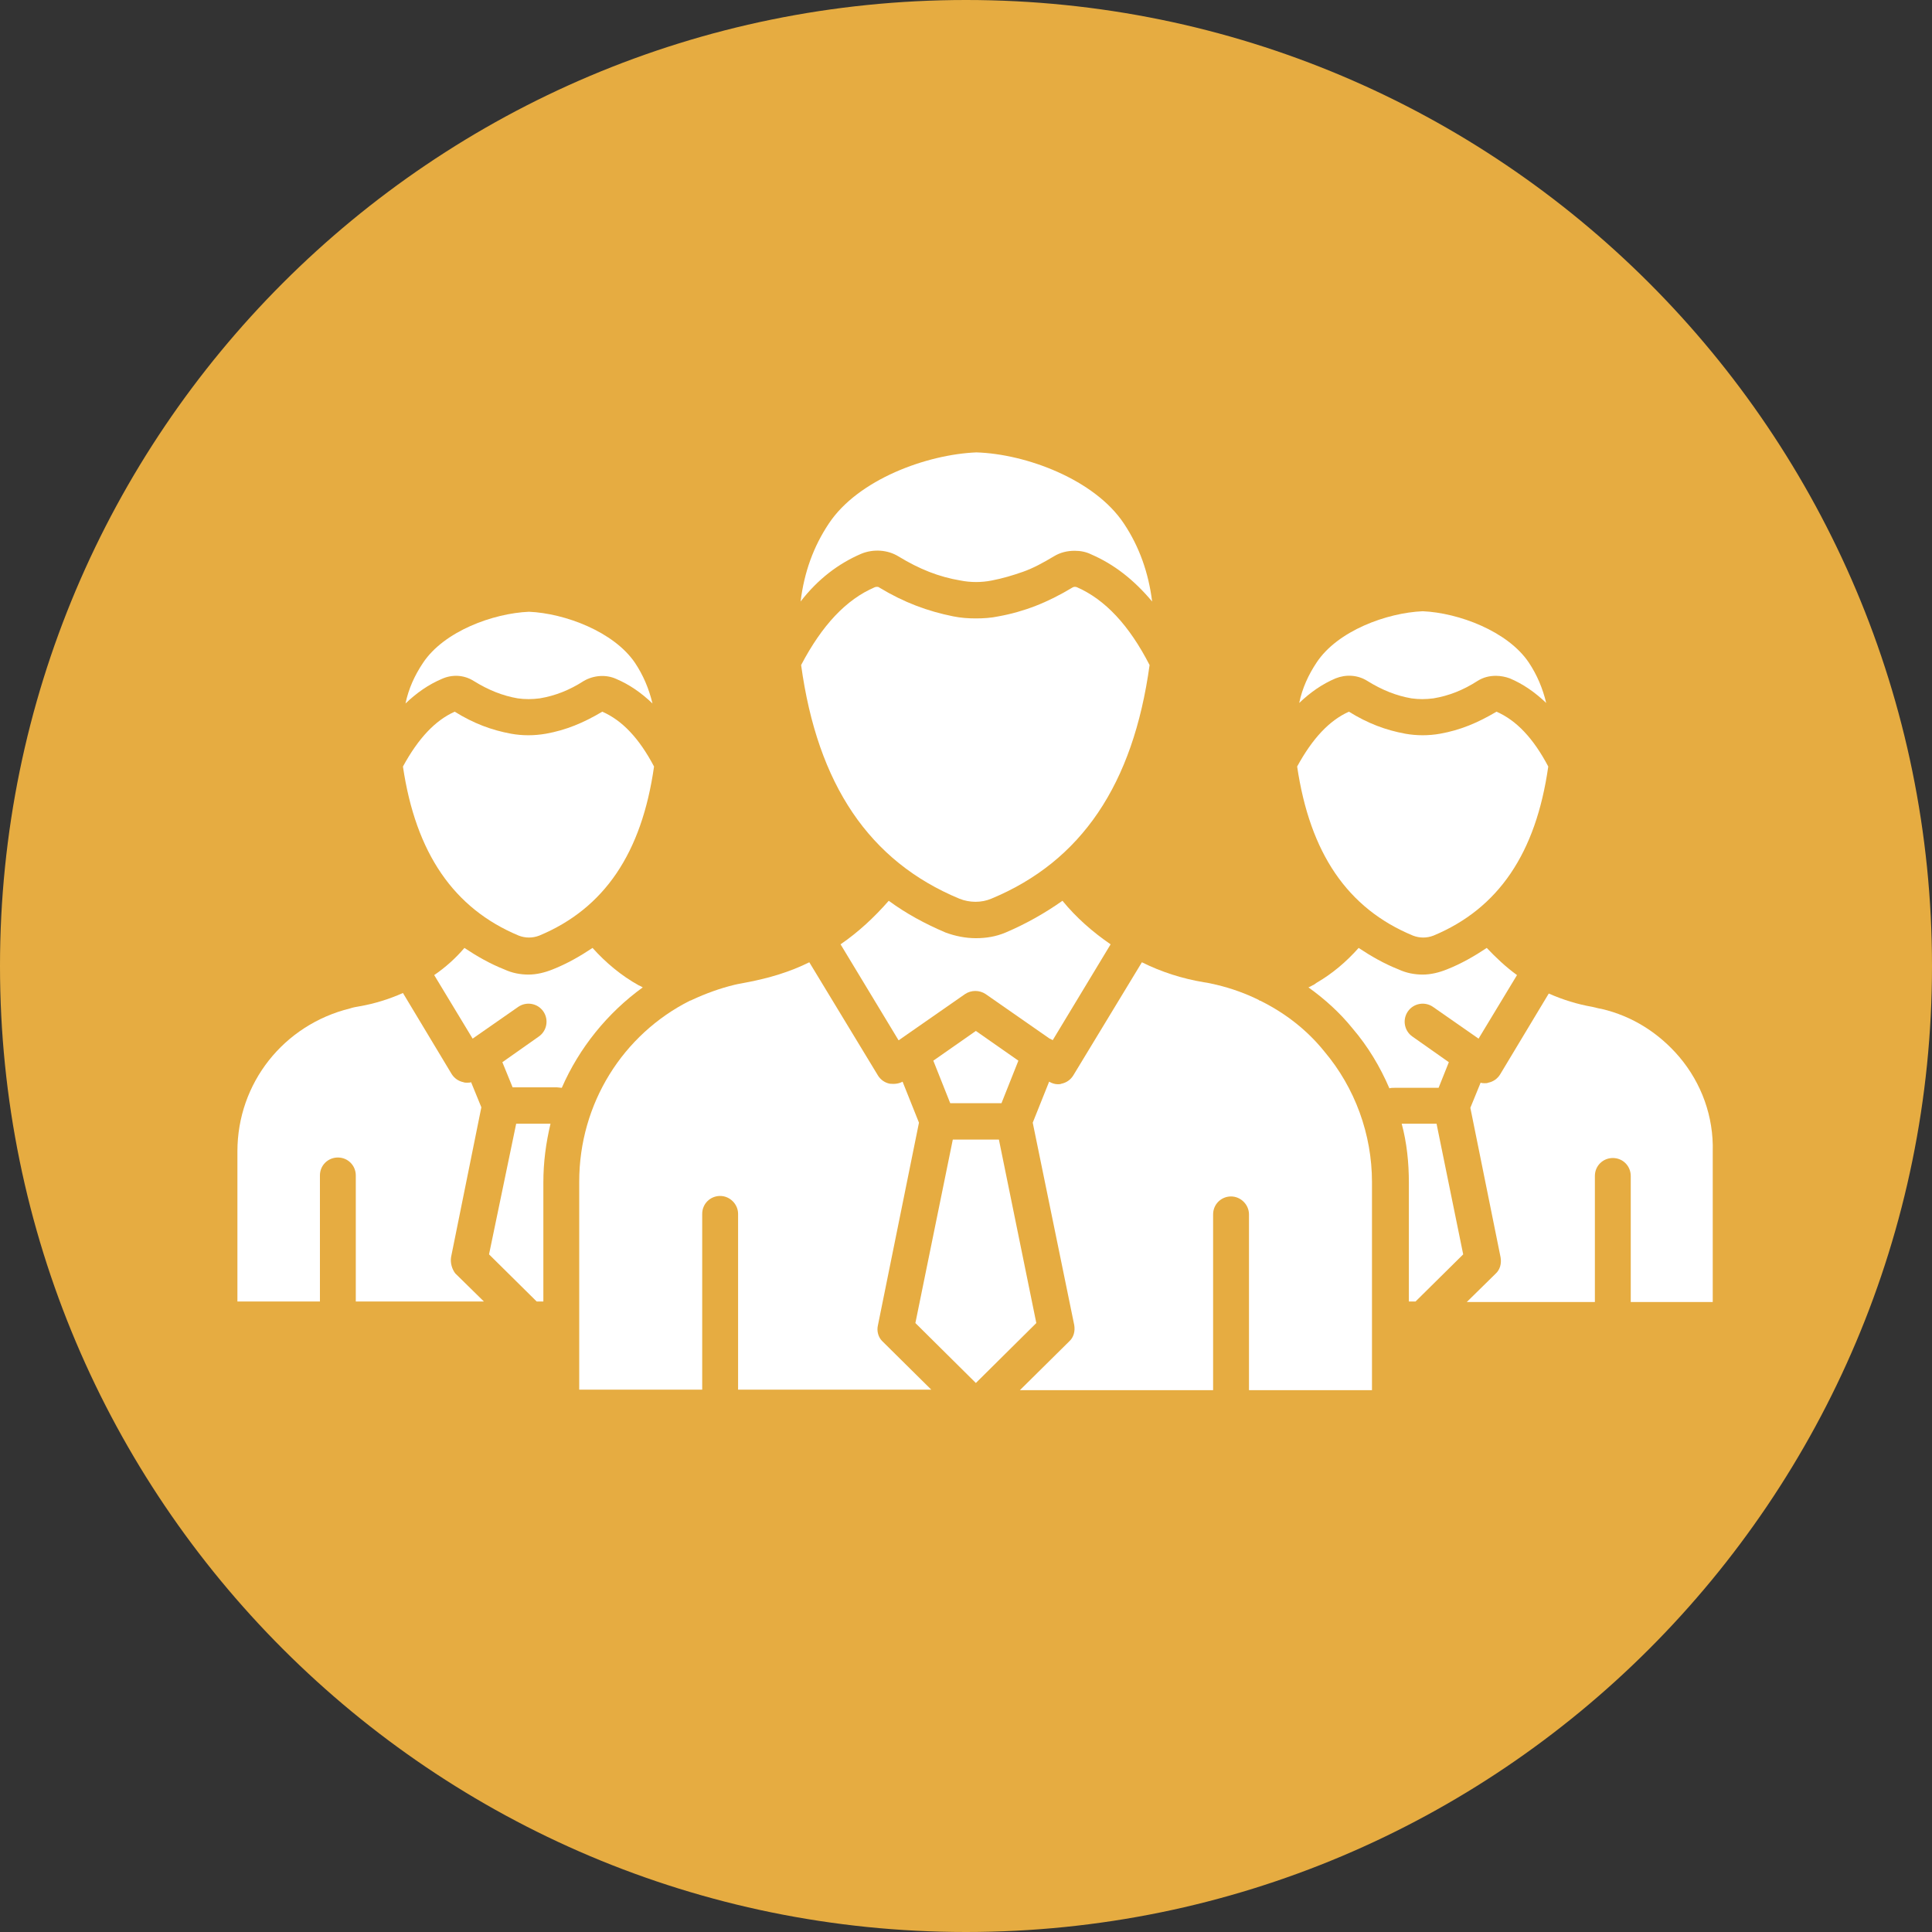
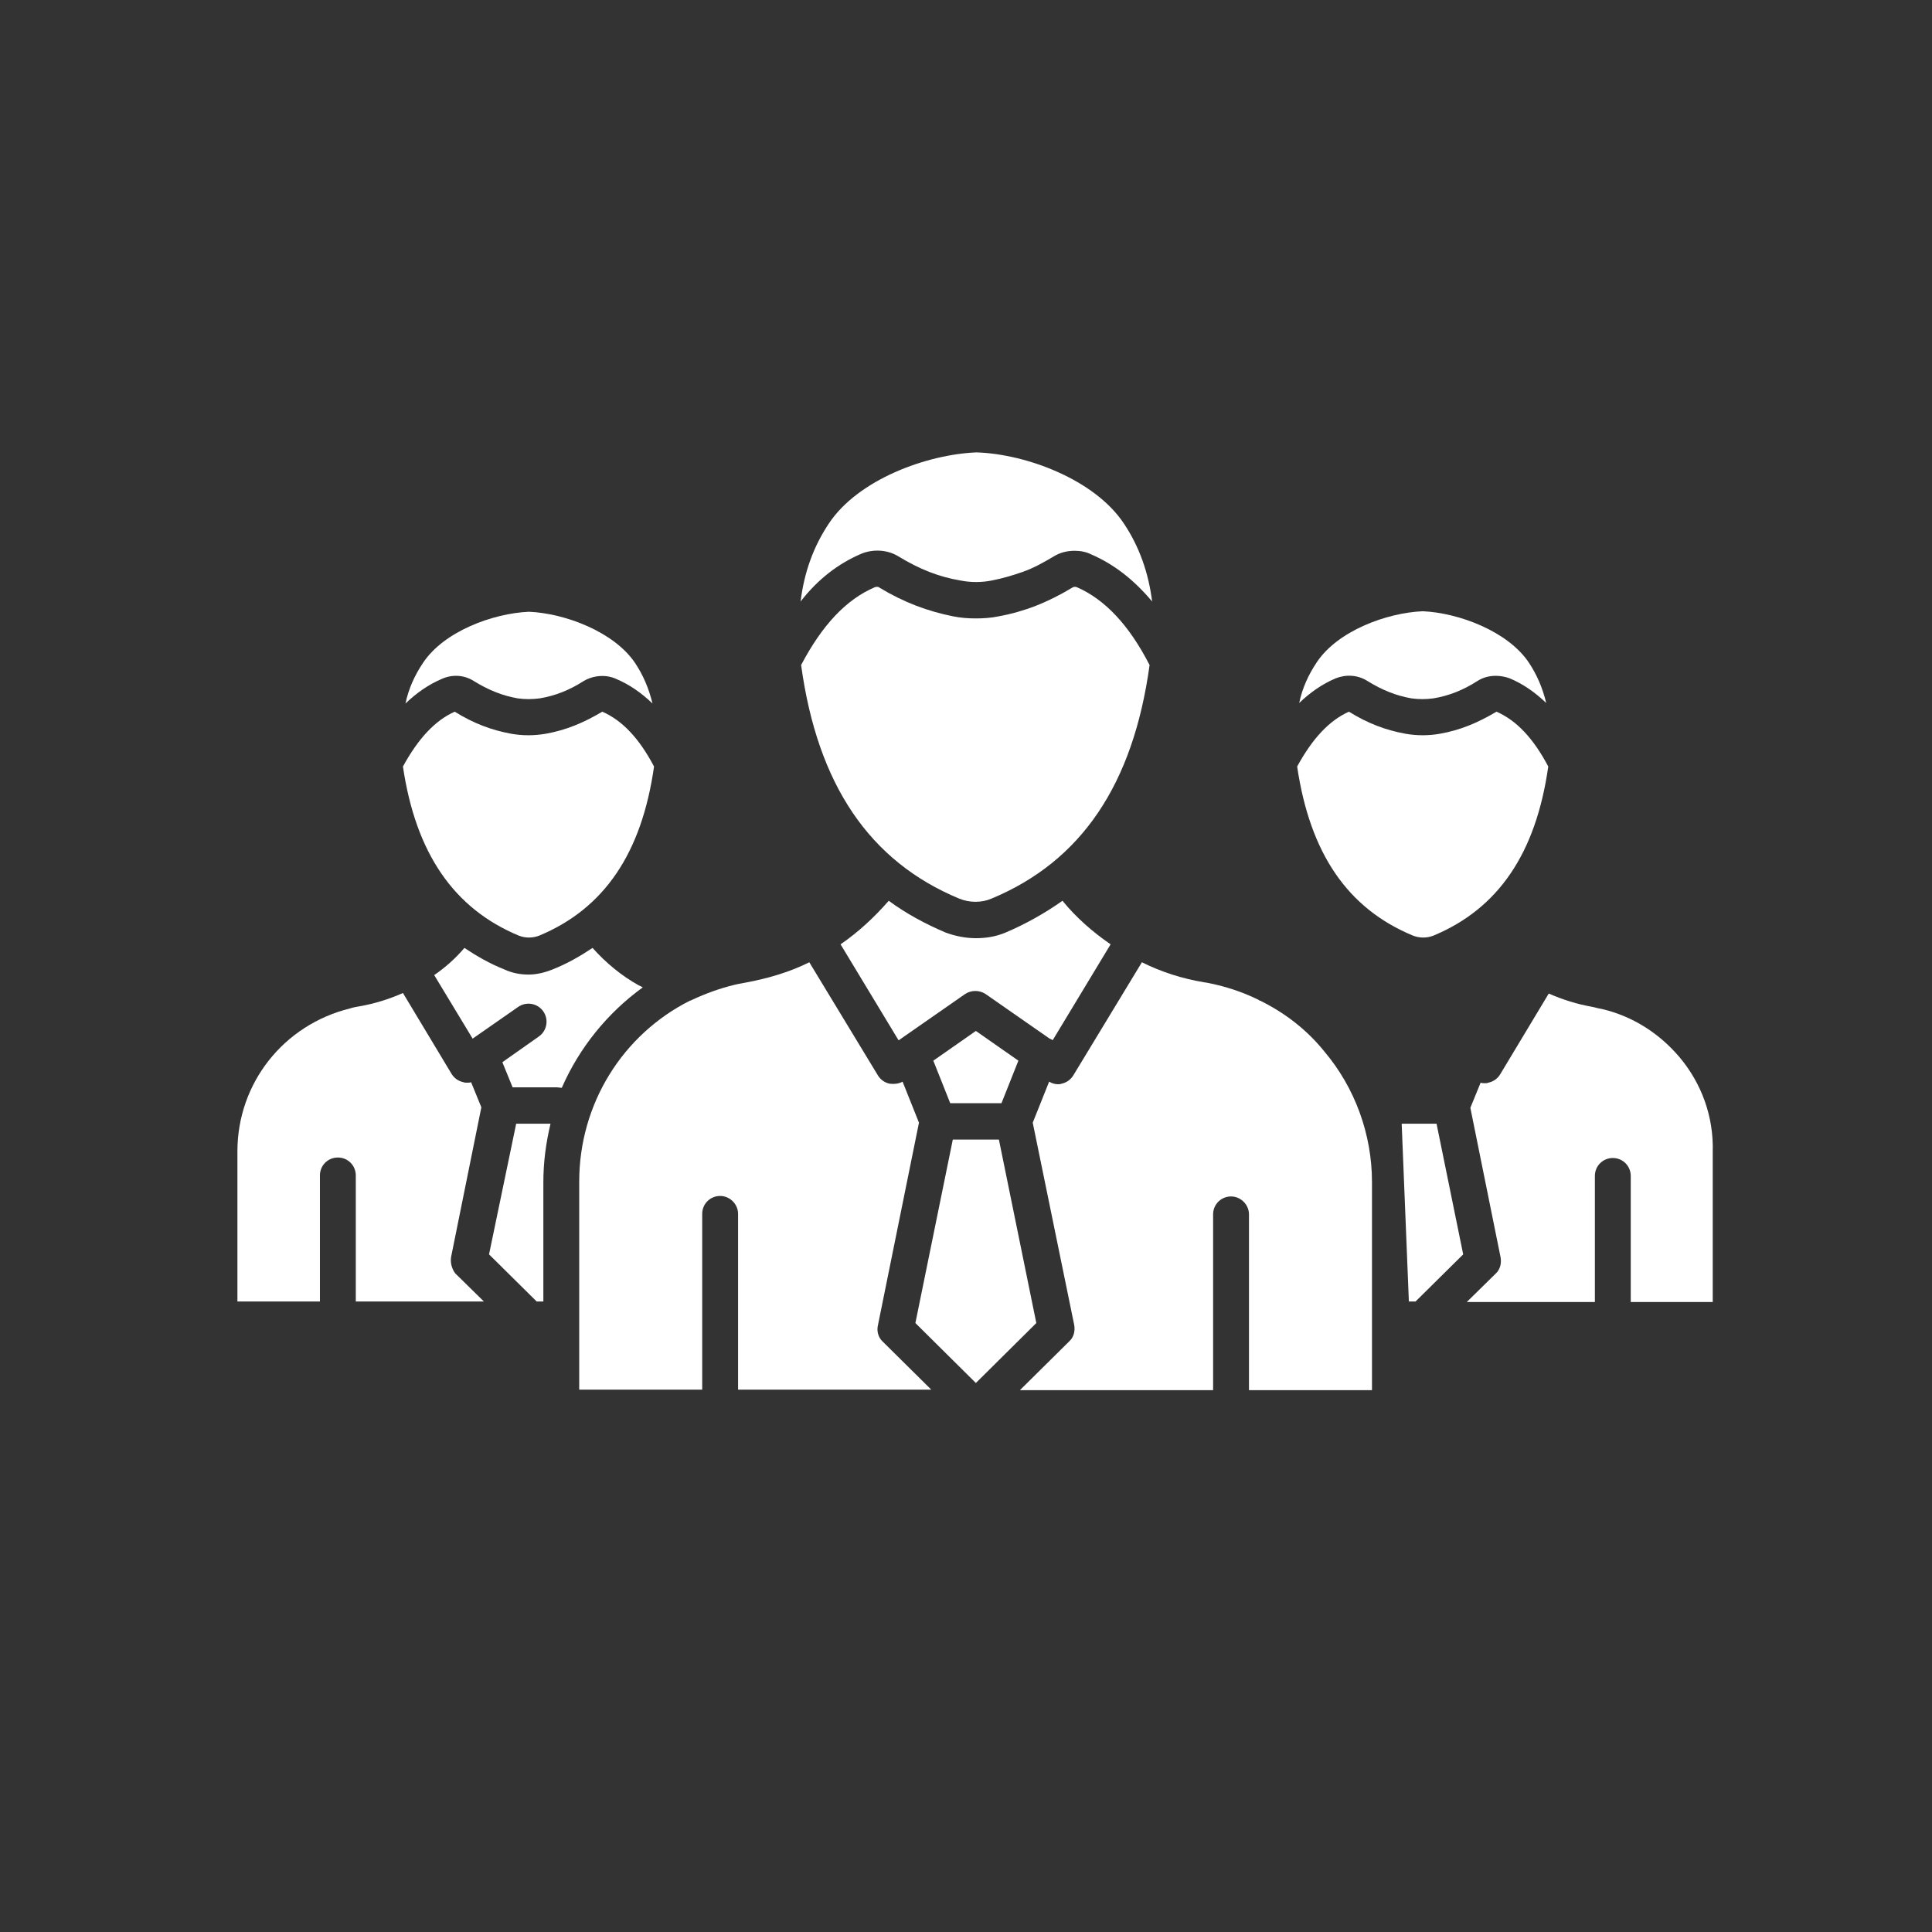
<svg xmlns="http://www.w3.org/2000/svg" width="500" zoomAndPan="magnify" viewBox="0 0 375 375" height="500" preserveAspectRatio="xMidYMid meet" version="1.0">
  <rect x="0" y="0" width="375" height="375" fill="#333333" stroke="none" />
  <defs>
    <clipPath id="73f8319bea">
      <path d="M 187.5 0 C 83.945 0 0 83.945 0 187.5 C 0 291.055 83.945 375 187.5 375 C 291.055 375 375 291.055 375 187.5 C 375 83.945 291.055 0 187.5 0 Z M 187.5 0 " clip-rule="nonzero" />
    </clipPath>
    <clipPath id="2b42974cb5">
      <path d="M 0 0 L 375 0 L 375 375 L 0 375 Z M 0 0 " clip-rule="nonzero" />
    </clipPath>
    <clipPath id="aa87fcbf34">
      <path d="M 187.5 0 C 83.945 0 0 83.945 0 187.5 C 0 291.055 83.945 375 187.5 375 C 291.055 375 375 291.055 375 187.5 C 375 83.945 291.055 0 187.5 0 Z M 187.5 0 " clip-rule="nonzero" />
    </clipPath>
    <clipPath id="0c853c3bab">
-       <rect x="0" width="375" y="0" height="375" />
-     </clipPath>
+       </clipPath>
    <clipPath id="03a94e45c2">
      <path d="M 34.008 76.262 L 340.758 76.262 L 340.758 287.762 L 34.008 287.762 Z M 34.008 76.262 " clip-rule="nonzero" />
    </clipPath>
  </defs>
  <g clip-path="url(#73f8319bea)">
    <g transform="matrix(1, 0, 0, 1, 0, 0)">
      <g clip-path="url(#0c853c3bab)">
        <g clip-path="url(#2b42974cb5)">
          <g clip-path="url(#aa87fcbf34)">
            <rect x="-82.5" width="540" fill="#e6ac41" height="540" y="-82.5" fill-opacity="1" />
          </g>
        </g>
      </g>
    </g>
  </g>
  <path fill="#ffffff" d="M 167.133 107.5 C 169.52 106.508 172.305 106.707 174.395 108 C 178.473 110.484 182.25 111.977 186.43 112.676 C 188.418 113.07 190.508 113.07 192.496 112.676 C 194.586 112.277 196.574 111.68 198.562 110.984 C 200.551 110.285 202.543 109.191 204.531 108 C 205.824 107.203 207.215 106.906 208.609 106.906 C 209.703 106.906 210.797 107.105 211.793 107.602 C 216.168 109.492 220.047 112.477 223.629 116.754 C 222.934 111.184 221.141 106.109 218.156 101.633 C 212.488 93.078 199.16 88.105 189.512 87.809 C 179.863 88.207 166.535 93.078 160.867 101.633 C 157.883 106.109 156.09 111.082 155.395 116.754 C 158.777 112.375 162.754 109.391 167.133 107.5 Z M 167.133 107.5 " fill-opacity="1" fill-rule="nonzero" />
  <path fill="#ffffff" d="M 209.008 113.969 C 208.707 113.867 208.41 113.867 208.113 114.066 C 203.336 116.949 198.762 118.742 193.789 119.637 C 192.395 119.934 190.902 120.035 189.414 120.035 C 187.922 120.035 186.527 119.934 185.035 119.637 C 180.062 118.641 175.488 116.949 170.711 114.066 C 170.516 113.867 170.117 113.867 169.816 113.969 C 164.246 116.355 159.574 121.328 155.496 129.086 C 158.676 152.262 168.723 167.18 186.23 174.441 C 188.219 175.238 190.508 175.238 192.395 174.441 C 209.902 167.18 219.949 152.262 223.133 129.086 C 219.152 121.328 214.477 116.355 209.008 113.969 Z M 209.008 113.969 " fill-opacity="1" fill-rule="nonzero" />
  <path fill="#ffffff" d="M 204.332 201.895 L 215.57 183.293 C 212.09 180.906 208.906 178.121 206.223 174.84 C 202.84 177.227 199.16 179.316 195.18 181.008 C 193.293 181.801 191.402 182.102 189.414 182.102 C 187.422 182.102 185.434 181.703 183.543 181.008 C 179.566 179.316 175.887 177.328 172.504 174.84 C 169.719 178.023 166.633 180.906 163.152 183.293 L 174.395 201.895 C 174.395 201.895 174.395 201.895 174.492 201.895 C 174.594 201.797 174.789 201.695 174.891 201.598 L 187.324 192.941 C 188.516 192.148 190.109 192.148 191.301 192.941 L 203.734 201.598 C 204.035 201.695 204.133 201.797 204.332 201.895 Z M 204.332 201.895 " fill-opacity="1" fill-rule="nonzero" />
  <path fill="#ffffff" d="M 181.156 205.875 L 184.438 214.129 L 194.387 214.129 L 197.668 205.875 L 189.414 200.105 Z M 181.156 205.875 " fill-opacity="1" fill-rule="nonzero" />
  <path fill="#ffffff" d="M 193.887 221.191 L 184.938 221.191 L 177.676 256.801 L 189.414 268.438 L 201.148 256.801 Z M 193.887 221.191 " fill-opacity="1" fill-rule="nonzero" />
  <path fill="#ffffff" d="M 265.402 132.168 C 268.289 133.961 271.074 135.055 273.957 135.551 C 275.352 135.75 276.742 135.75 278.234 135.551 C 281.219 135.055 284.004 133.961 286.789 132.168 C 287.883 131.473 289.078 131.176 290.371 131.176 C 291.266 131.176 292.258 131.375 293.055 131.672 C 295.641 132.766 297.93 134.359 300.117 136.445 C 299.422 133.562 298.328 130.977 296.734 128.59 C 292.656 122.52 283.109 118.941 276.145 118.641 C 269.184 118.941 259.633 122.422 255.555 128.59 C 253.965 130.977 252.773 133.562 252.176 136.445 C 254.363 134.359 256.652 132.766 259.238 131.672 C 261.227 130.875 263.516 130.977 265.402 132.168 Z M 265.402 132.168 " fill-opacity="1" fill-rule="nonzero" />
  <path fill="#ffffff" d="M 274.258 181.602 C 275.551 182.102 276.941 182.102 278.234 181.602 C 290.867 176.332 298.129 165.59 300.516 148.781 C 297.629 143.309 294.348 139.828 290.469 138.137 C 286.789 140.324 283.406 141.719 279.527 142.414 C 278.434 142.613 277.238 142.711 276.145 142.711 C 275.051 142.711 273.859 142.613 272.766 142.414 C 268.984 141.719 265.504 140.426 261.824 138.137 C 258.043 139.828 254.762 143.309 251.777 148.781 C 254.262 165.59 261.523 176.332 274.258 181.602 Z M 274.258 181.602 " fill-opacity="1" fill-rule="nonzero" />
  <path fill="#ffffff" d="M 244.812 194.336 C 244.715 194.234 244.617 194.234 244.516 194.234 C 244.418 194.234 244.418 194.137 244.418 194.137 C 241.832 192.844 239.047 191.848 236.16 191.152 C 235.266 190.953 234.469 190.754 233.676 190.656 C 229.496 189.957 225.418 188.664 221.641 186.777 L 208.312 208.758 C 207.812 209.555 207.016 210.148 206.023 210.348 C 205.824 210.449 205.527 210.449 205.328 210.449 C 204.73 210.449 204.133 210.25 203.637 209.949 L 200.453 217.91 L 208.508 257.195 C 208.707 258.391 208.41 259.586 207.516 260.379 L 197.965 269.828 L 235.465 269.828 L 235.465 235.711 C 235.465 233.723 237.055 232.23 238.945 232.23 C 240.836 232.23 242.426 233.824 242.426 235.711 L 242.426 269.828 L 266.301 269.828 L 266.301 229.445 C 266.301 220.195 263.016 211.145 257.047 204.082 C 253.766 200.004 249.59 196.723 244.812 194.336 Z M 244.812 194.336 " fill-opacity="1" fill-rule="nonzero" />
  <path fill="#ffffff" d="M 325.977 205.176 C 322 200.5 316.828 197.219 310.859 195.828 C 310.164 195.727 309.566 195.527 309.07 195.43 C 306.184 194.934 303.301 194.035 300.613 192.844 L 291.164 208.559 C 290.668 209.355 289.871 209.949 288.879 210.148 C 288.68 210.25 288.379 210.25 288.18 210.25 C 287.98 210.25 287.684 210.25 287.387 210.148 L 285.395 215.023 L 291.266 244.066 C 291.465 245.262 291.164 246.453 290.27 247.25 L 284.699 252.723 L 309.566 252.723 L 309.566 228.254 C 309.566 226.262 311.156 224.77 313.047 224.77 C 315.035 224.77 316.527 226.363 316.527 228.254 L 316.527 252.723 L 332.441 252.723 L 332.441 223.578 C 332.641 216.715 330.254 210.25 325.977 205.176 Z M 325.977 205.176 " fill-opacity="1" fill-rule="nonzero" />
-   <path fill="#ffffff" d="M 281.219 206.172 L 274.156 201.199 C 272.566 200.105 272.168 197.914 273.262 196.324 C 274.355 194.734 276.543 194.336 278.137 195.43 L 286.988 201.598 L 294.449 189.262 C 292.258 187.672 290.371 185.879 288.578 183.992 C 286.191 185.582 283.605 187.074 280.82 188.168 C 279.328 188.766 277.738 189.164 276.145 189.164 C 274.555 189.164 272.965 188.863 271.473 188.168 C 268.688 187.074 266.102 185.582 263.711 183.992 C 261.324 186.676 258.641 188.965 255.555 190.754 C 255.258 190.953 255.059 191.152 254.762 191.25 C 254.562 191.352 254.262 191.551 253.965 191.648 C 257.148 193.938 260.031 196.523 262.52 199.605 C 265.504 203.09 267.891 207.066 269.68 211.246 C 269.98 211.145 270.277 211.145 270.676 211.145 L 279.23 211.145 Z M 281.219 206.172 " fill-opacity="1" fill-rule="nonzero" />
-   <path fill="#ffffff" d="M 272.066 218.105 C 273.062 221.789 273.461 225.668 273.461 229.547 L 273.461 252.621 L 274.754 252.621 L 284.004 243.473 L 278.832 218.105 Z M 272.066 218.105 " fill-opacity="1" fill-rule="nonzero" />
+   <path fill="#ffffff" d="M 272.066 218.105 L 273.461 252.621 L 274.754 252.621 L 284.004 243.473 L 278.832 218.105 Z M 272.066 218.105 " fill-opacity="1" fill-rule="nonzero" />
  <path fill="#ffffff" d="M 91.938 132.168 C 94.82 133.961 97.605 135.055 100.488 135.551 C 101.883 135.75 103.273 135.75 104.766 135.551 C 107.75 135.055 110.535 133.961 113.32 132.168 C 115.211 131.074 117.598 130.875 119.586 131.77 C 122.172 132.867 124.461 134.457 126.648 136.547 C 125.953 133.66 124.859 131.074 123.27 128.688 C 119.191 122.621 109.641 119.039 102.68 118.742 C 95.715 119.039 86.168 122.52 82.09 128.688 C 80.496 131.074 79.305 133.66 78.707 136.547 C 80.895 134.457 83.184 132.867 85.77 131.77 C 87.758 130.875 90.047 130.977 91.938 132.168 Z M 91.938 132.168 " fill-opacity="1" fill-rule="nonzero" />
  <path fill="#ffffff" d="M 100.688 181.602 C 101.98 182.102 103.375 182.102 104.668 181.602 C 117.301 176.332 124.562 165.59 126.949 148.781 C 124.062 143.309 120.781 139.828 116.902 138.137 C 113.223 140.324 109.84 141.719 105.961 142.414 C 103.672 142.812 101.387 142.812 99.195 142.414 C 95.418 141.719 91.938 140.426 88.258 138.137 C 84.477 139.828 81.195 143.309 78.211 148.781 C 80.695 165.59 88.059 176.332 100.688 181.602 Z M 100.688 181.602 " fill-opacity="1" fill-rule="nonzero" />
  <path fill="#ffffff" d="M 170.414 257.195 L 178.371 217.91 L 175.188 209.949 C 174.492 210.348 173.598 210.449 172.703 210.348 C 171.707 210.148 170.91 209.555 170.414 208.758 L 157.086 186.777 C 153.305 188.664 149.227 189.859 145.051 190.656 C 144.156 190.855 143.359 190.953 142.562 191.152 C 139.68 191.848 136.992 192.844 134.406 194.035 C 134.207 194.137 134.012 194.234 133.91 194.234 C 120.879 200.801 112.426 214.227 112.426 229.348 L 112.426 269.73 L 136.297 269.73 L 136.297 235.613 C 136.297 233.625 137.891 232.133 139.777 232.133 C 141.668 232.133 143.262 233.723 143.262 235.613 L 143.262 269.73 L 180.758 269.73 L 171.211 260.281 C 170.516 259.586 170.117 258.391 170.414 257.195 Z M 170.414 257.195 " fill-opacity="1" fill-rule="nonzero" />
  <path fill="#ffffff" d="M 94.922 243.473 L 104.172 252.621 L 105.465 252.621 L 105.465 229.547 C 105.465 225.566 105.961 221.887 106.855 218.105 L 100.191 218.105 Z M 94.922 243.473 " fill-opacity="1" fill-rule="nonzero" />
  <path fill="#ffffff" d="M 87.559 243.969 L 93.43 214.926 L 91.438 210.051 C 91.238 210.148 90.941 210.148 90.645 210.148 C 90.445 210.148 90.145 210.148 89.945 210.051 C 88.953 209.852 88.156 209.254 87.66 208.461 L 78.211 192.742 C 75.523 193.938 72.641 194.832 69.754 195.328 C 69.16 195.43 68.562 195.527 67.965 195.727 C 55.035 198.91 46.082 210.25 46.082 223.477 L 46.082 252.621 L 62.098 252.621 L 62.098 228.152 C 62.098 226.164 63.688 224.672 65.578 224.672 C 67.566 224.672 69.059 226.262 69.059 228.152 L 69.059 252.621 L 93.926 252.621 L 88.355 247.152 C 87.758 246.355 87.359 245.16 87.559 243.969 Z M 87.559 243.969 " fill-opacity="1" fill-rule="nonzero" />
  <path fill="#ffffff" d="M 124.758 191.648 C 124.562 191.551 124.262 191.352 123.965 191.25 C 120.582 189.363 117.598 186.875 115.012 183.992 C 112.625 185.582 110.039 187.074 107.254 188.168 C 105.762 188.766 104.172 189.164 102.578 189.164 C 100.988 189.164 99.395 188.863 97.902 188.168 C 95.117 187.074 92.531 185.582 90.145 183.992 C 88.453 185.98 86.465 187.77 84.277 189.262 L 91.738 201.598 L 100.59 195.43 C 102.18 194.336 104.371 194.734 105.465 196.324 C 106.559 197.914 106.16 200.105 104.566 201.199 L 97.508 206.172 L 99.496 211.047 L 108.051 211.047 C 108.348 211.047 108.746 211.145 109.043 211.145 C 112.426 203.387 117.898 196.621 124.758 191.648 Z M 124.758 191.648 " fill-opacity="1" fill-rule="nonzero" />
  <g clip-path="url(#03a94e45c2)">
-     <path fill="#ffffff" d="M 409.328 85.918 C 397.293 57.473 380.086 32.008 358.203 10.027 C 336.324 -11.855 310.762 -29.062 282.312 -41.098 C 252.871 -53.531 221.641 -59.898 189.414 -59.898 C 157.184 -59.898 125.953 -53.633 96.512 -41.098 C 68.066 -29.062 42.602 -11.855 20.621 10.027 C -1.363 31.91 -18.469 57.473 -30.504 85.918 C -42.938 115.359 -49.305 146.59 -49.305 178.82 C -49.305 211.047 -43.039 242.277 -30.504 271.719 C -18.469 300.168 -1.262 325.629 20.621 347.609 C 42.5 369.492 68.066 386.699 96.512 398.734 C 125.953 411.168 157.184 417.535 189.414 417.535 C 221.641 417.535 252.871 411.27 282.312 398.734 C 310.762 386.699 336.223 369.492 358.203 347.609 C 380.086 325.73 397.293 300.168 409.328 271.719 C 421.762 242.277 428.129 211.047 428.129 178.82 C 428.129 146.59 421.762 115.359 409.328 85.918 Z M 419.176 178.82 C 419.176 305.539 316.031 408.684 189.312 408.684 C 62.594 408.684 -40.551 305.539 -40.551 178.82 C -40.551 52.102 62.594 -51.047 189.312 -51.047 C 316.133 -51.047 419.176 52.102 419.176 178.82 Z M 419.176 178.82 " fill-opacity="1" fill-rule="nonzero" />
-   </g>
+     </g>
</svg>